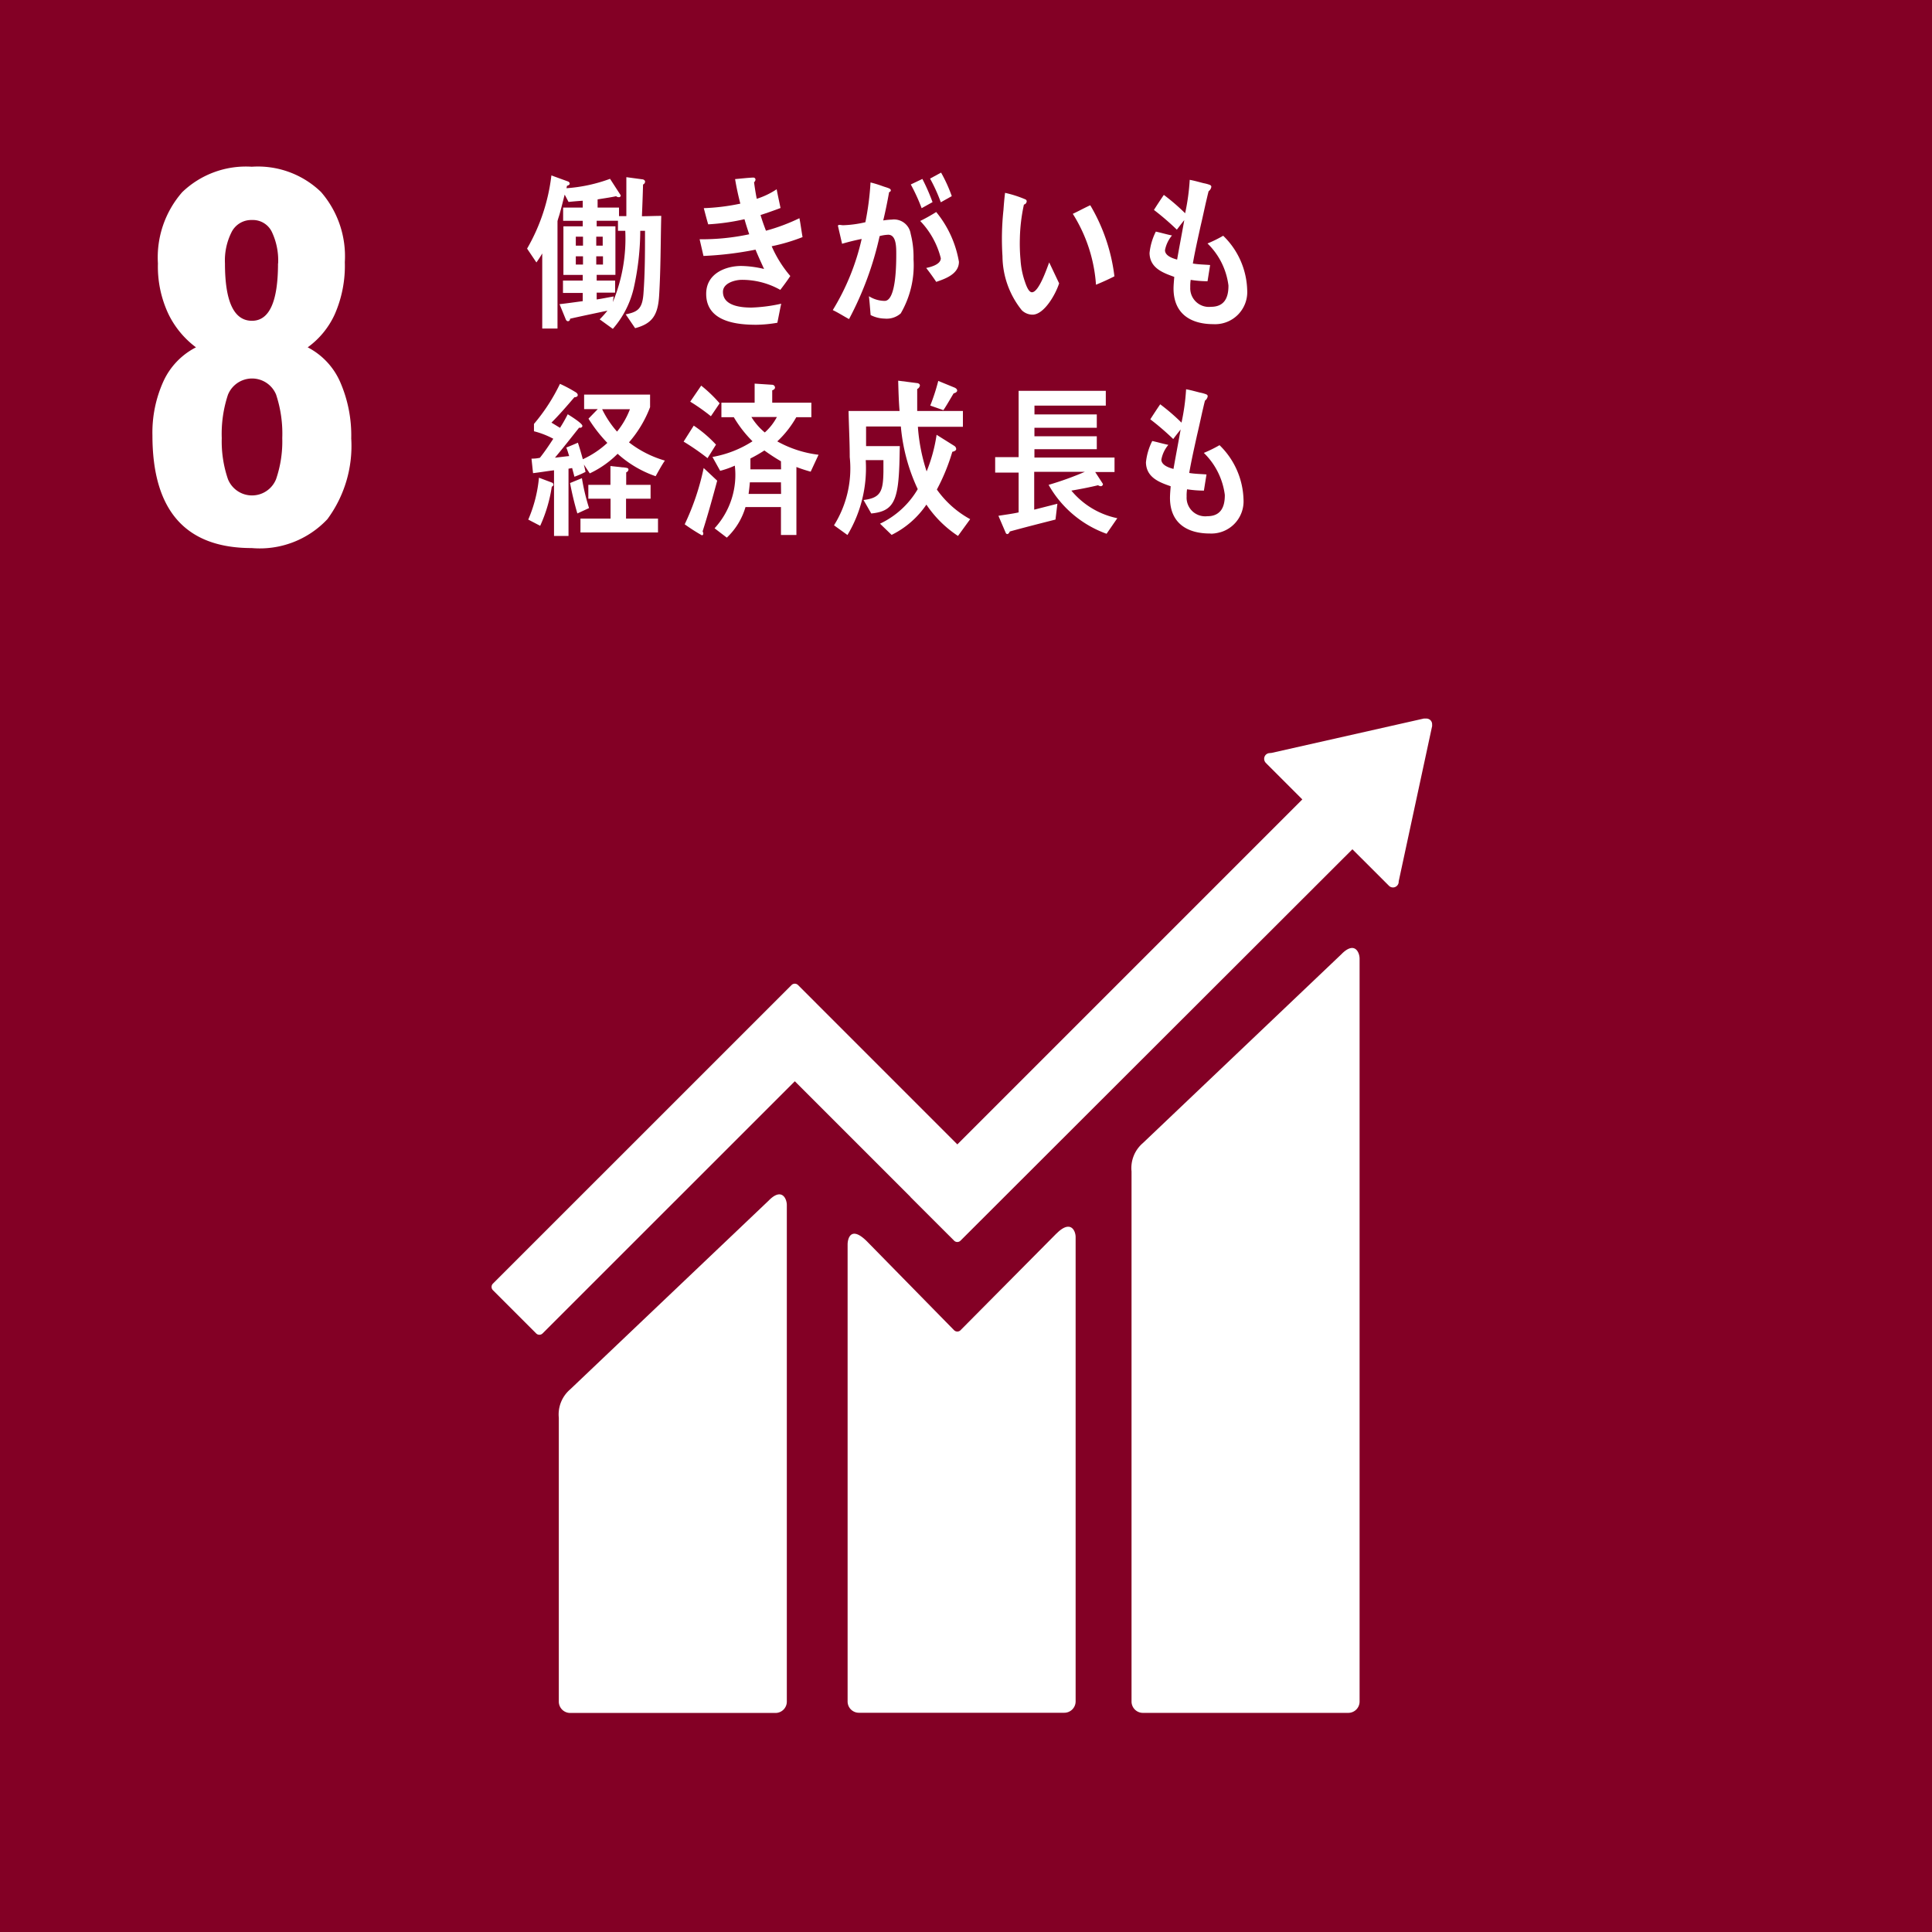
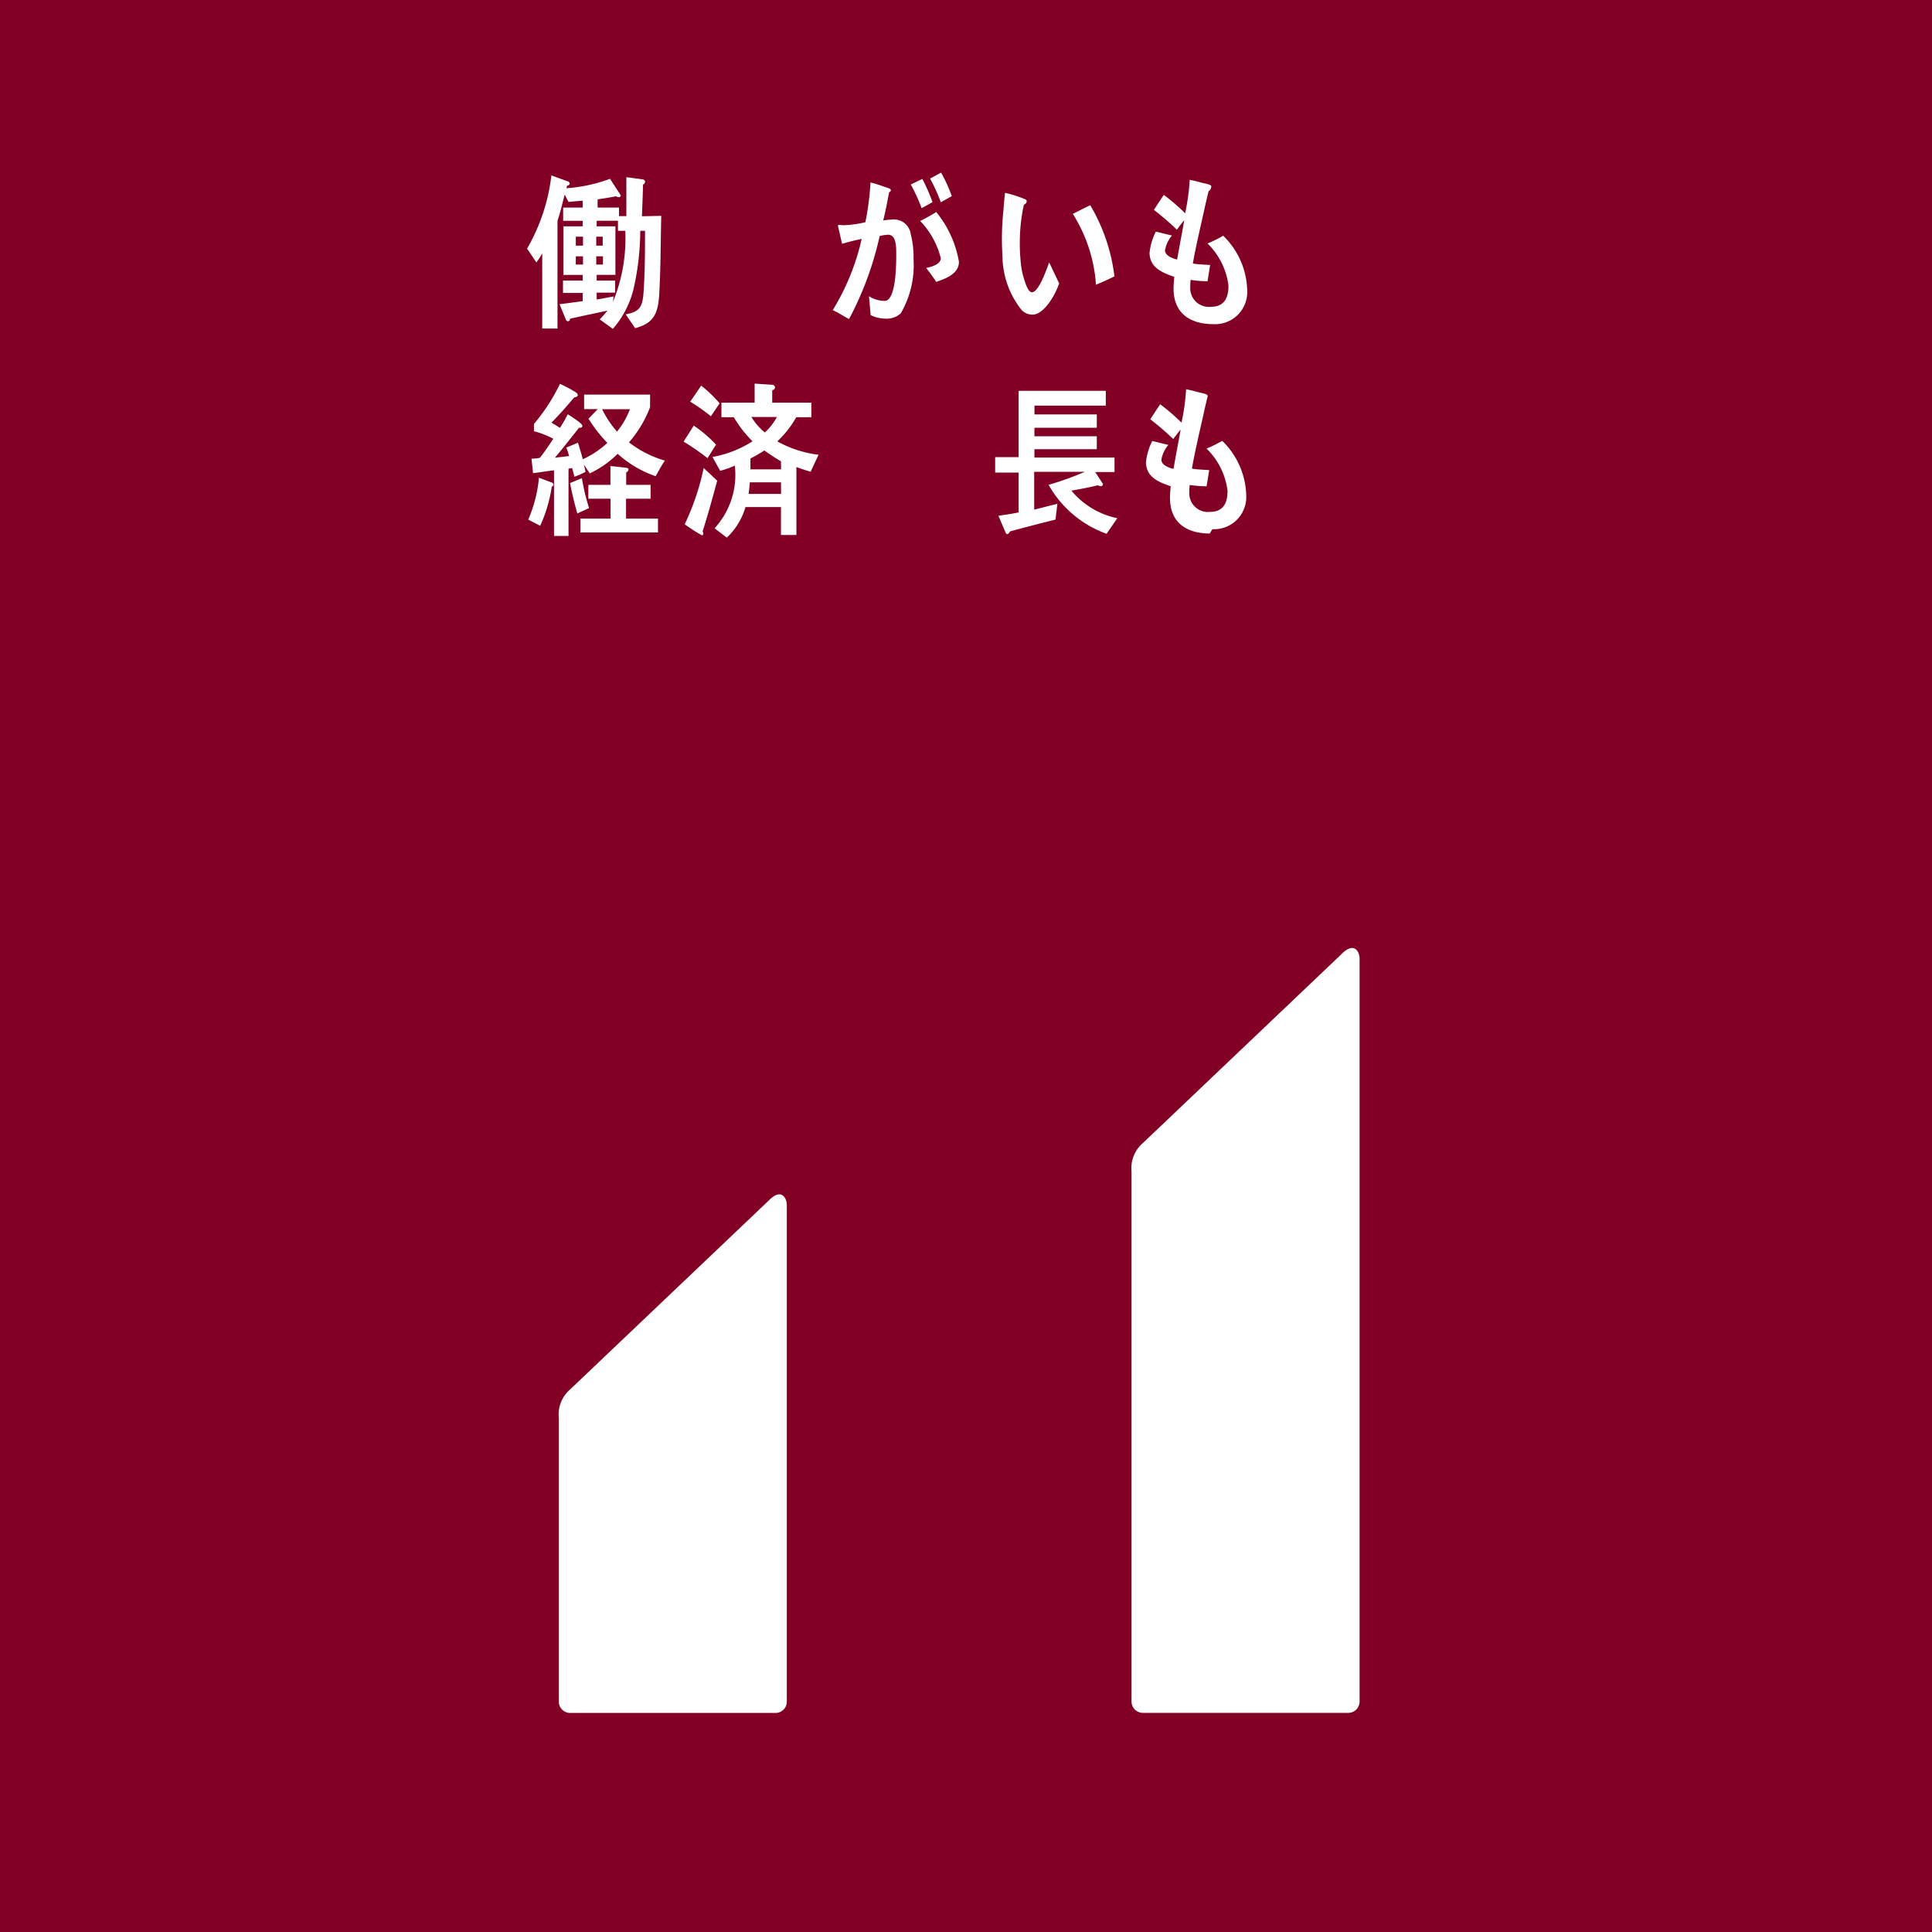
<svg xmlns="http://www.w3.org/2000/svg" width="50" height="50">
  <g data-name="Group 33464">
    <path data-name="Rectangle 16740" fill="#830025" d="M0 0h50v50H0z" />
    <g data-name="Group 29891">
-       <path data-name="Path 96936" d="M3.945 11.267a3.206 3.206 0 0 1 .285-1.4 1.854 1.854 0 0 1 .842-.878 2.359 2.359 0 0 1-.712-.86 2.88 2.88 0 0 1-.273-1.311 2.563 2.563 0 0 1 .629-1.845 2.377 2.377 0 0 1 1.8-.658 2.349 2.349 0 0 1 1.791.653 2.536 2.536 0 0 1 .617 1.815 3.123 3.123 0 0 1-.261 1.352 2.156 2.156 0 0 1-.7.854 1.84 1.84 0 0 1 .842.9 3.455 3.455 0 0 1 .285 1.459 3.189 3.189 0 0 1-.617 2.088 2.4 2.4 0 0 1-1.957.748q-2.571.001-2.571-2.917zm3.2 1.133a3.019 3.019 0 0 0 .16-1.062 3.217 3.217 0 0 0-.16-1.127.673.673 0 0 0-1.246.006 3.224 3.224 0 0 0-.16 1.121 3.019 3.019 0 0 0 .16 1.062.671.671 0 0 0 1.246 0zm.053-5.581a1.722 1.722 0 0 0-.166-.825.545.545 0 0 0-.51-.3.57.57 0 0 0-.522.3 1.626 1.626 0 0 0-.178.825q0 1.483.7 1.483.673-.001.673-1.484z" fill="#fff" />
-     </g>
+       </g>
    <g data-name="Group 29892" fill="#fff">
      <path data-name="Path 96937" d="M34.724 24.687l-5.146 4.895a.852.852 0 0 0-.294.735v13.719a.294.294 0 0 0 .294.293h5.315a.293.293 0 0 0 .293-.293V24.81c0-.162-.126-.458-.462-.124" />
      <path data-name="Path 96938" d="M19.901 31.064l-5.146 4.894a.853.853 0 0 0-.293.734v7.347a.294.294 0 0 0 .293.292h5.315a.293.293 0 0 0 .293-.292V31.186c0-.162-.128-.458-.462-.123" />
-       <path data-name="Path 96939" d="M37.063 18.75a.146.146 0 0 0-.044-.112.154.154 0 0 0-.1-.042h-.07l-3.94.889-.072.007a.157.157 0 0 0-.077.04.151.151 0 0 0 0 .212l.044.045.9.9-8.928 8.928-4.123-4.124a.118.118 0 0 0-.168 0l-1.119 1.119-6.61 6.609a.12.12 0 0 0 0 .168l1.12 1.12a.117.117 0 0 0 .166 0l6.528-6.526 2.992 2.992a.058.058 0 0 0 .01.014l1.119 1.118a.117.117 0 0 0 .168 0L35 21.979l.945.944a.147.147 0 0 0 .21 0 .145.145 0 0 0 .043-.1v-.013l.866-4.022z" />
-       <path data-name="Path 96940" d="M27.342 31.922l-2.49 2.51a.119.119 0 0 1-.16-.006l-2.256-2.3c-.413-.411-.5-.078-.5.084v11.823a.292.292 0 0 0 .291.293h5.317a.294.294 0 0 0 .293-.293V32.015c0-.162-.128-.458-.493-.093" />
    </g>
    <g data-name="Group 29893" fill="#fff">
      <path data-name="Path 96941" d="M17.059 7.637c-.029.519-.178.739-.622.856l-.244-.358c.311-.061.429-.143.459-.528.041-.54.041-1.089.041-1.634h-.123a6.938 6.938 0 0 1-.17 1.488 2.431 2.431 0 0 1-.54 1.05l-.34-.246a2.651 2.651 0 0 0 .2-.225c-.322.069-.644.135-.966.208 0 .035-.022.065-.055.065s-.052-.03-.062-.06l-.156-.381c.2-.022.4-.052.6-.078v-.212h-.511v-.32h.511v-.147h-.5V5.858h.5v-.143h-.507v-.343h.507v-.177a9.232 9.232 0 0 0-.367.031l-.1-.19c-.044.167-.085.341-.133.51-.008.03-.053.16-.053.182v2.775h-.395V6.559a2.472 2.472 0 0 1-.151.233l-.241-.358a4.918 4.918 0 0 0 .629-1.894l.437.159a.065.065 0 0 1 .037.052c0 .035-.048.052-.07.056l-.014.064a4.068 4.068 0 0 0 1.128-.243l.277.428a.046.046 0 0 1-.052.047.1.1 0 0 1-.067-.025c-.159.034-.322.056-.48.082v.212h.554v.221h.19V4.585l.414.056c.026 0 .071.022.071.061a.085.085 0 0 1-.053.073c-.007.273-.018.549-.029.821.166 0 .333-.009.5-.009-.017.685-.013 1.367-.054 2.05zm-1.971-1.512h-.186v.232h.186zm0 .509h-.186v.213h.186zm.51-.509h-.167v.232h.167zm.007.509h-.174v.213h.174zm.388-.661v-.259h-.551v.143h.485v1.257h-.485v.147h.477v.312h-.477v.177c.148-.022.292-.052.44-.078l-.022.147a4.3 4.3 0 0 0 .322-1.846z" />
-       <path data-name="Path 96942" d="M19.971 6.373a3.064 3.064 0 0 0 .482.77c-.082.125-.17.243-.259.359a2.012 2.012 0 0 0-1-.26c-.151 0-.484.074-.484.311 0 .381.51.407.743.407a4.135 4.135 0 0 0 .765-.1c-.036.164-.066.328-.1.493a3.423 3.423 0 0 1-.542.052c-.471 0-1.3-.061-1.3-.8 0-.541.526-.722.906-.722a2.708 2.708 0 0 1 .592.078c-.074-.164-.151-.328-.221-.5a8.818 8.818 0 0 1-1.347.163l-.1-.432a5.858 5.858 0 0 0 1.284-.129 7.607 7.607 0 0 1-.123-.39 5.667 5.667 0 0 1-.939.133c-.041-.138-.077-.28-.114-.419a5.441 5.441 0 0 0 .946-.117 7.166 7.166 0 0 1-.136-.635c.151-.013.3-.031.454-.039h.015a.053.053 0 0 1 .059.052.1.1 0 0 1-.037.069c.019.143.041.286.07.428a2.038 2.038 0 0 0 .515-.247c.03.16.066.32.1.485-.17.065-.343.125-.517.182.04.138.089.272.14.406a4.969 4.969 0 0 0 .866-.324c.033.165.052.329.081.489a4.867 4.867 0 0 1-.799.237z" />
      <path data-name="Path 96943" d="M23.311 8.111a.549.549 0 0 1-.417.134.832.832 0 0 1-.362-.091c-.015-.163-.025-.324-.044-.488a.775.775 0 0 0 .407.121c.3 0 .3-.973.3-1.219 0-.178 0-.493-.208-.493a1 1 0 0 0-.222.035 8.415 8.415 0 0 1-.792 2.148c-.144-.078-.277-.165-.421-.233a6.071 6.071 0 0 0 .748-1.841 5.77 5.77 0 0 0-.507.125l-.107-.463c0-.021.025-.026.036-.026.033 0 .063.009.1.009a2.888 2.888 0 0 0 .574-.078 7.281 7.281 0 0 0 .133-1.029c.11.026.218.061.325.1.048.017.1.03.152.052.019.009.048.022.048.052s-.026.039-.044.048c-.044.243-.093.489-.152.731a1.832 1.832 0 0 1 .222-.022.436.436 0 0 1 .488.367 2.4 2.4 0 0 1 .074.657 2.479 2.479 0 0 1-.331 1.404zm.541-2.723a4.754 4.754 0 0 0-.281-.614l.3-.143a5.174 5.174 0 0 1 .263.6zm.377 1.906a5.668 5.668 0 0 0-.259-.359c.107-.022.378-.087.378-.252a2.142 2.142 0 0 0-.533-.964 4.607 4.607 0 0 0 .414-.232 2.76 2.76 0 0 1 .588 1.288c0 .325-.374.446-.588.52zm.119-2.059a4.309 4.309 0 0 0-.278-.613l.285-.155a3.835 3.835 0 0 1 .277.609z" />
      <path data-name="Path 96944" d="M26.738 8.143a.4.4 0 0 1-.294-.114 2.258 2.258 0 0 1-.5-1.4 6.993 6.993 0 0 1 .025-1.189c.011-.152.023-.3.042-.449a2.978 2.978 0 0 1 .531.171.055.055 0 0 1 .029.046.094.094 0 0 1-.072.087 4.525 4.525 0 0 0-.105.878 4.593 4.593 0 0 0 .017.55 2.118 2.118 0 0 0 .115.571c.028.082.094.276.185.27.177-.013.374-.594.442-.773l.257.542c-.093.289-.38.79-.672.81zm1.626-.774a3.94 3.94 0 0 0-.6-1.835c.153-.071.3-.154.452-.222a4.71 4.71 0 0 1 .625 1.839c-.156.08-.315.151-.477.218z" />
      <path data-name="Path 96945" d="M31.399 8.389c-.518 0-1.021-.216-1.028-.913 0-.1.011-.207.019-.31-.27-.1-.633-.216-.64-.618a1.592 1.592 0 0 1 .163-.554c.14.03.281.073.418.1a.827.827 0 0 0-.181.381c0 .151.214.216.314.243.059-.342.125-.679.185-1.021-.067.082-.129.164-.192.247a6.863 6.863 0 0 0-.593-.511c.082-.13.167-.259.256-.389a5.277 5.277 0 0 1 .551.475 5.61 5.61 0 0 0 .119-.865c.118.021.241.057.359.087a.915.915 0 0 1 .148.039c.026.009.052.022.052.056a.173.173 0 0 1-.07.113c-.027.1-.048.2-.071.293-.045.2-.089.407-.137.61-.07.319-.144.644-.2.968.148.026.3.026.447.039l-.067.42a2.949 2.949 0 0 1-.436-.036 1.081 1.081 0 0 0-.011.191.482.482 0 0 0 .537.506c.314 0 .455-.195.451-.553a1.836 1.836 0 0 0-.542-1.086 3.2 3.2 0 0 0 .406-.2 2.033 2.033 0 0 1 .621 1.4.832.832 0 0 1-.878.888z" />
      <path data-name="Path 96946" d="M14.28 12.596a3.781 3.781 0 0 1-.3 1.012l-.309-.161a3.548 3.548 0 0 0 .277-1.084l.335.126a.059.059 0 0 1 .04.06c-.002.022-.028.039-.043.047zm2.687-.272a2.859 2.859 0 0 1-.983-.58 2.555 2.555 0 0 1-.721.507l-.152-.229.043.19a2.235 2.235 0 0 1-.288.126c-.018-.074-.04-.151-.059-.225l-.094.017v1.741h-.375v-1.7c-.183.022-.361.053-.543.074l-.04-.376a.888.888 0 0 0 .218-.022c.123-.155.237-.324.346-.492a2.2 2.2 0 0 0-.5-.194v-.19a4.836 4.836 0 0 0 .673-1.037 3.524 3.524 0 0 1 .379.2c.03.017.081.044.081.091s-.062.056-.087.056c-.193.225-.385.449-.594.657.076.044.149.09.222.134a3.821 3.821 0 0 0 .2-.351c.059.036.379.234.379.3 0 .047-.055.056-.084.047-.207.259-.412.523-.626.777.123-.013.243-.03.368-.042-.023-.074-.045-.151-.074-.221.1-.039.2-.082.3-.125.048.143.088.285.128.428a2.41 2.41 0 0 0 .634-.423 3.807 3.807 0 0 1-.488-.627l.24-.247h-.353v-.376h1.707v.325a3 3 0 0 1-.546.911 2.755 2.755 0 0 0 .929.472c-.09.132-.163.27-.239.404zm-2.025.964a7.98 7.98 0 0 1-.189-.787l.307-.126a5.413 5.413 0 0 0 .185.774zm.08.492v-.359h.779v-.514h-.575v-.359h.572v-.488c.1.013.2.021.3.034a.665.665 0 0 1 .131.017.043.043 0 0 1 .036.043.084.084 0 0 1-.059.07v.324h.631v.359h-.635v.514h.827v.359zm.561-3.19a2.557 2.557 0 0 0 .386.58 2.114 2.114 0 0 0 .334-.58z" />
      <path data-name="Path 96947" d="M18.311 11.857a6.284 6.284 0 0 0-.619-.428l.262-.414a3.266 3.266 0 0 1 .576.492zm-.128 1.893a.135.135 0 0 1 .018.066.039.039 0 0 1-.036.038 4.83 4.83 0 0 1-.445-.285 6.449 6.449 0 0 0 .491-1.457l.35.328c-.119.441-.239.878-.377 1.31zm.215-2.978a5.181 5.181 0 0 0-.535-.377l.284-.415a3.539 3.539 0 0 1 .477.458zm2.582 1.435a3.872 3.872 0 0 1-.369-.121v1.759h-.4v-.722h-.918a1.765 1.765 0 0 1-.483.791l-.317-.242a2.043 2.043 0 0 0 .524-1.621 2.444 2.444 0 0 1-.379.134l-.2-.359a2.813 2.813 0 0 0 1.037-.406 3.057 3.057 0 0 1-.484-.623h-.321v-.376h.86v-.493l.459.03a.075.075 0 0 1 .068.07c0 .042-.043.065-.072.073v.32h1.013v.376h-.39a2.622 2.622 0 0 1-.492.626 2.914 2.914 0 0 0 1.068.346zm-.769.276h-.805c-.008.1-.019.2-.033.3h.841zm0-.545a4.974 4.974 0 0 1-.429-.28 3.71 3.71 0 0 1-.361.207v.281h.793zm-.765-1.146a1.61 1.61 0 0 0 .347.4 1.439 1.439 0 0 0 .313-.4z" />
-       <path data-name="Path 96948" d="M24.793 13.87a2.908 2.908 0 0 1-.818-.811 2.332 2.332 0 0 1-.9.784l-.3-.29a2.245 2.245 0 0 0 .976-.894 4.789 4.789 0 0 1-.437-1.621h-.9v.507h.873c-.008.331-.008.664-.048.991-.071.537-.24.708-.691.753l-.2-.349c.447-.053.507-.229.515-.732v-.3h-.458a3.362 3.362 0 0 1-.473 1.938l-.348-.251a2.774 2.774 0 0 0 .407-1.765c0-.4-.023-.8-.03-1.194h1.32c-.022-.259-.029-.524-.036-.784l.484.062c.026 0 .078.018.078.062a.122.122 0 0 1-.07.092v.568h1.183v.41h-1.165a4.772 4.772 0 0 0 .226 1.154 4.085 4.085 0 0 0 .258-.948l.462.29a.1.1 0 0 1 .045.079c0 .048-.075.066-.1.071a5.146 5.146 0 0 1-.4.977 2.559 2.559 0 0 0 .862.767zm-.112-3.691c-.089.146-.174.3-.266.436l-.34-.119a5.174 5.174 0 0 0 .207-.638l.429.176c.026.014.06.036.06.075s-.06.066-.09.07z" />
      <path data-name="Path 96949" d="M28.638 13.814a2.811 2.811 0 0 1-1.5-1.266 8.25 8.25 0 0 0 .937-.337h-1.31v.979l.6-.153-.049.409c-.392.1-.789.2-1.183.309-.01.029-.035.067-.066.067a.048.048 0 0 1-.038-.03l-.19-.443c.175-.029.351-.05.523-.088v-1.03h-.607v-.4h.607v-1.717h2.256v.383h-1.846v.228h1.613v.346h-1.614v.22h1.614v.334h-1.614v.216h2.073v.375h-.5l.2.308a.056.056 0 0 1-.056.059.147.147 0 0 1-.07-.025c-.228.055-.46.1-.691.139a2.093 2.093 0 0 0 1.189.714z" />
-       <path data-name="Path 96950" d="M31.307 13.807c-.517 0-1.021-.216-1.028-.912 0-.1.01-.208.018-.311-.27-.095-.633-.216-.64-.618a1.577 1.577 0 0 1 .163-.553c.14.03.281.073.417.1a.824.824 0 0 0-.181.381c0 .151.214.216.314.242.059-.342.125-.679.185-1.021a10.33 10.33 0 0 0-.192.247 6.875 6.875 0 0 0-.593-.51q.123-.194.256-.389a5.315 5.315 0 0 1 .551.475 5.551 5.551 0 0 0 .119-.864c.118.021.24.056.359.086a.911.911 0 0 1 .148.04c.026.009.052.021.052.056a.169.169 0 0 1-.07.112c-.027.1-.048.2-.071.294-.044.2-.089.407-.137.61-.07.319-.144.644-.2.968.148.026.3.026.447.039l-.067.418a2.947 2.947 0 0 1-.436-.034 1.069 1.069 0 0 0-.011.19.481.481 0 0 0 .537.506c.314 0 .455-.195.451-.553a1.841 1.841 0 0 0-.543-1.085 3.36 3.36 0 0 0 .406-.2 2.036 2.036 0 0 1 .621 1.405.833.833 0 0 1-.875.881z" />
+       <path data-name="Path 96950" d="M31.307 13.807c-.517 0-1.021-.216-1.028-.912 0-.1.01-.208.018-.311-.27-.095-.633-.216-.64-.618a1.577 1.577 0 0 1 .163-.553c.14.03.281.073.417.1a.824.824 0 0 0-.181.381c0 .151.214.216.314.242.059-.342.125-.679.185-1.021a10.33 10.33 0 0 0-.192.247 6.875 6.875 0 0 0-.593-.51q.123-.194.256-.389a5.315 5.315 0 0 1 .551.475 5.551 5.551 0 0 0 .119-.864c.118.021.24.056.359.086a.911.911 0 0 1 .148.04c.026.009.052.021.052.056c-.027.1-.048.2-.071.294-.044.2-.089.407-.137.61-.07.319-.144.644-.2.968.148.026.3.026.447.039l-.067.418a2.947 2.947 0 0 1-.436-.034 1.069 1.069 0 0 0-.011.19.481.481 0 0 0 .537.506c.314 0 .455-.195.451-.553a1.841 1.841 0 0 0-.543-1.085 3.36 3.36 0 0 0 .406-.2 2.036 2.036 0 0 1 .621 1.405.833.833 0 0 1-.875.881z" />
    </g>
  </g>
</svg>